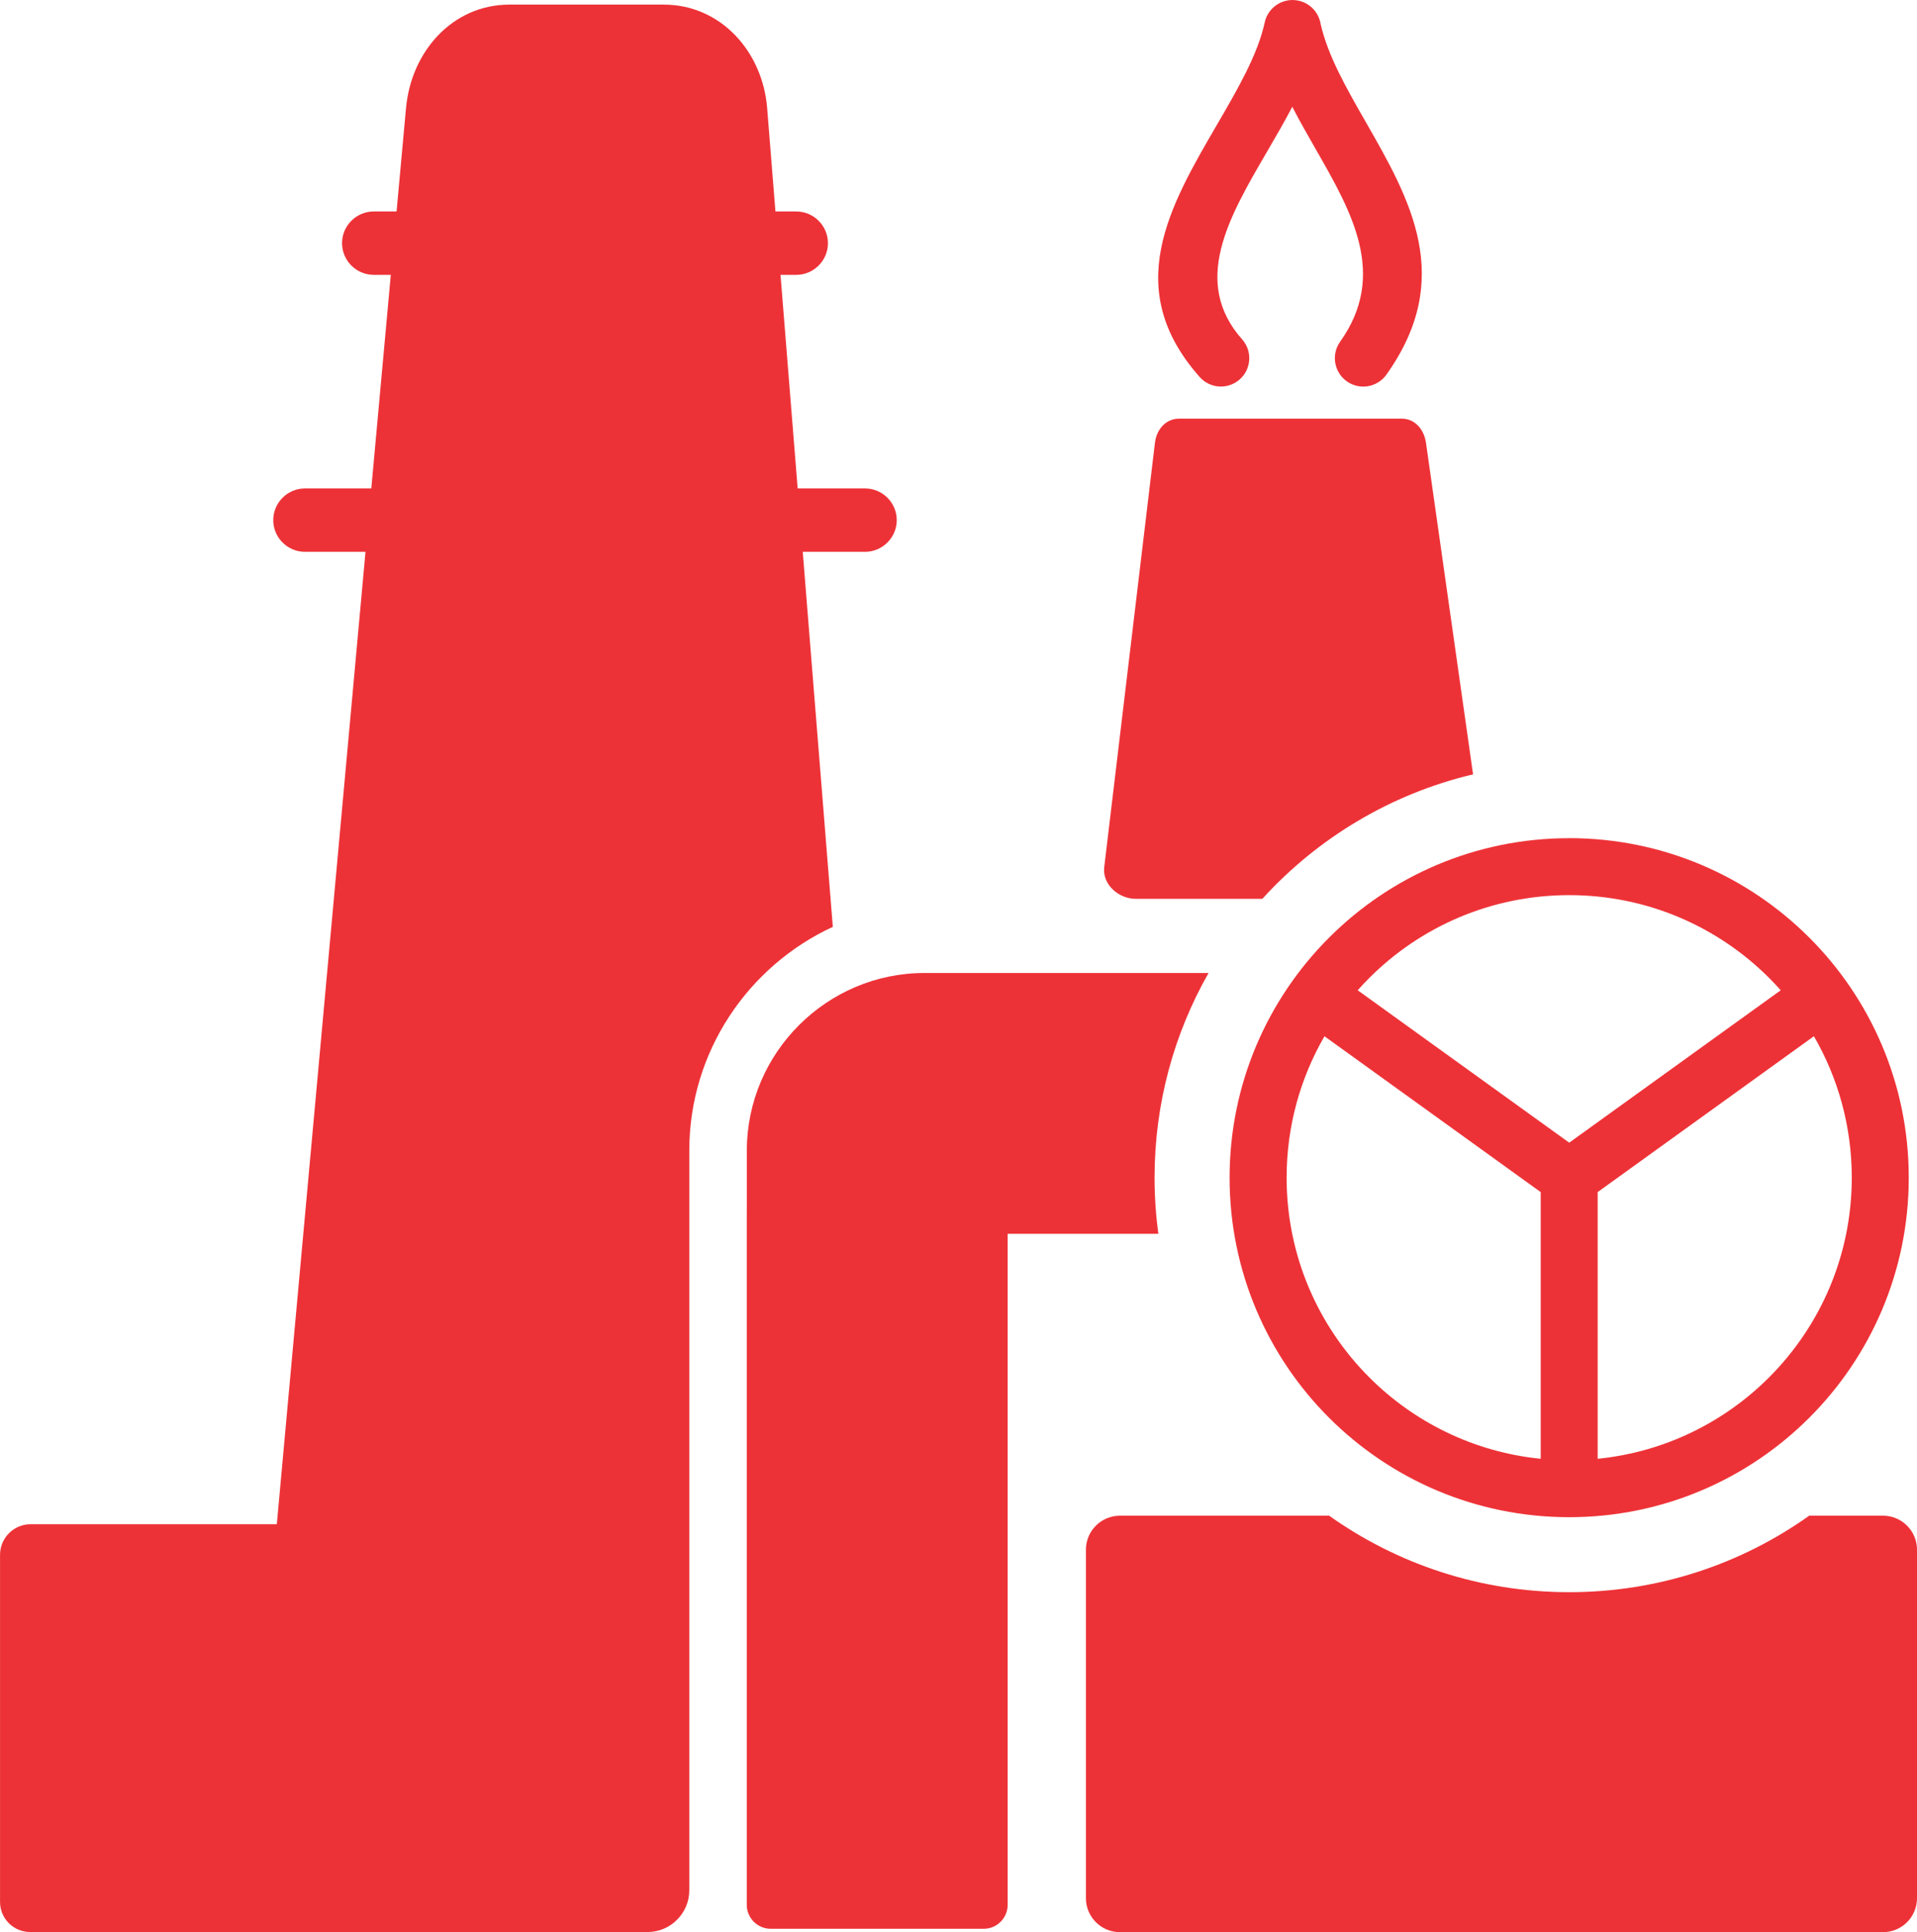
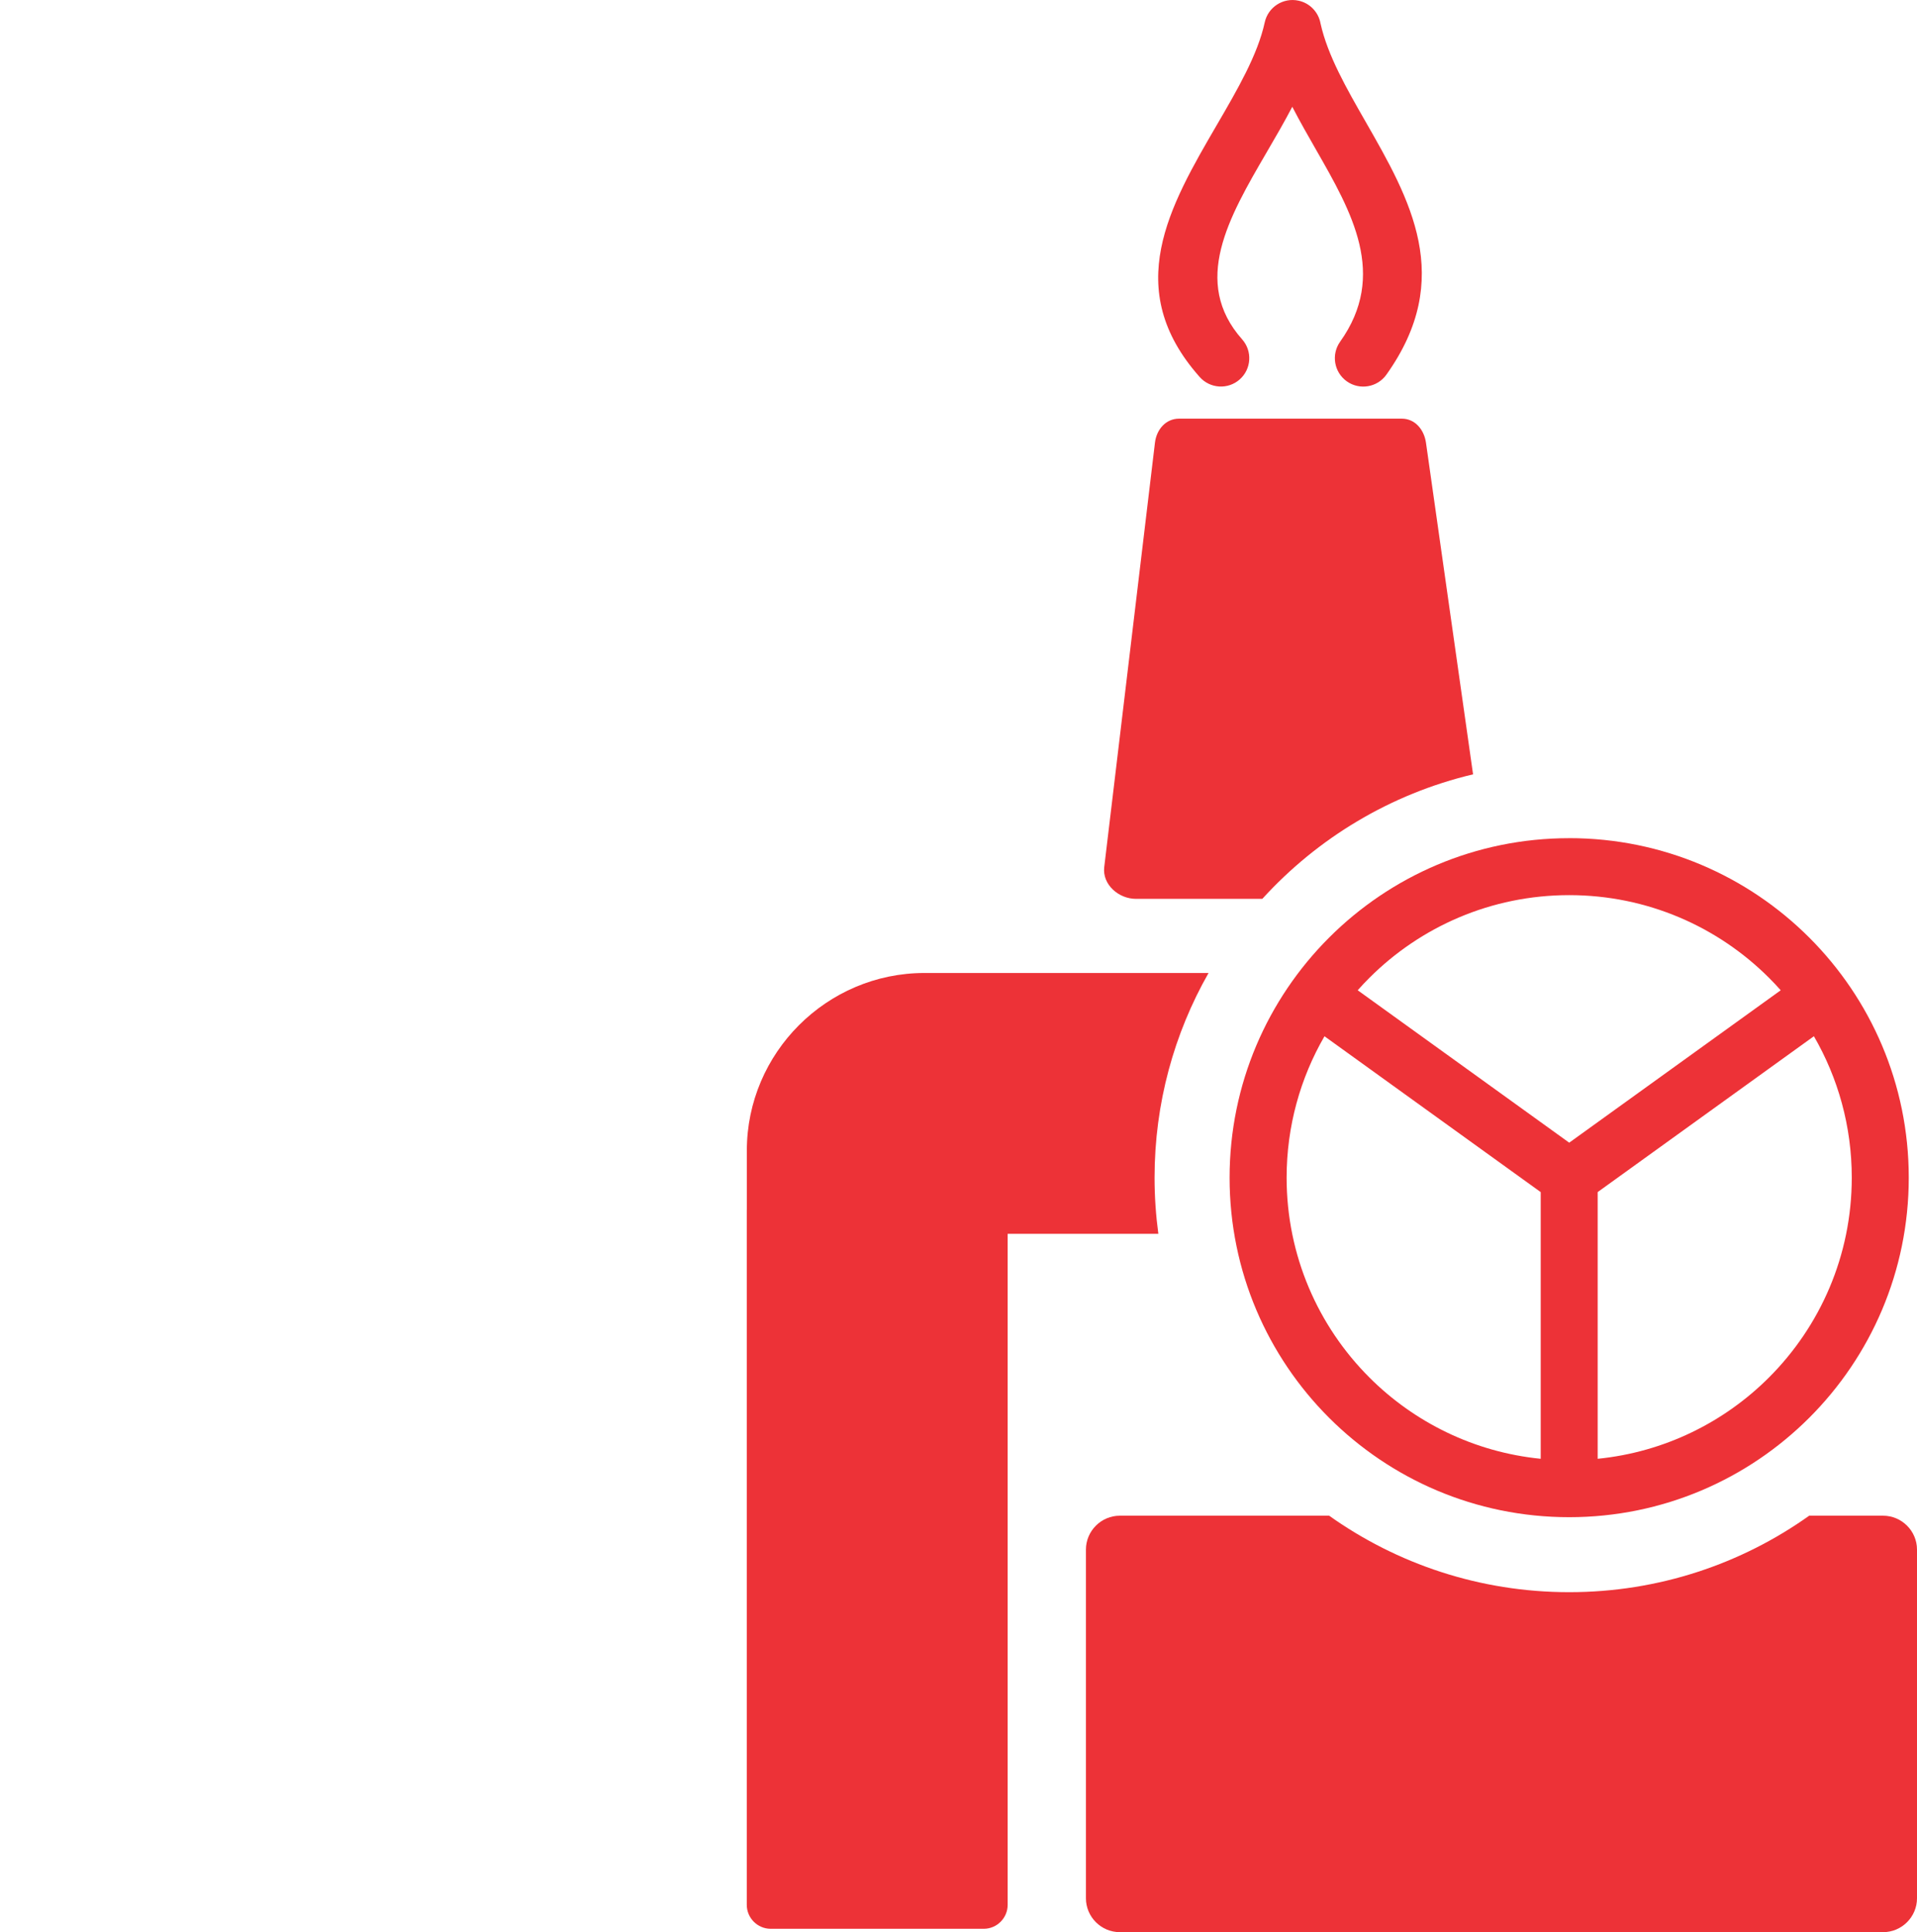
<svg xmlns="http://www.w3.org/2000/svg" xml:space="preserve" width="1.111in" height="1.12in" version="1.1" style="shape-rendering:geometricPrecision; text-rendering:geometricPrecision; image-rendering:optimizeQuality; fill-rule:evenodd; clip-rule:evenodd" viewBox="0 0 581.23 585.92">
  <defs>
    <style type="text/css">
   
    .fil1 {fill:#ED3237}
    .fil0 {fill:#ED3237;fill-rule:nonzero}
   
  </style>
  </defs>
  <g id="Layer_x0020_1">
    <g id="_1841097608160">
      <path class="fil0" d="M475.77 254.16c28.43,0 54.17,11.53 72.8,30.16 18.63,18.63 30.16,44.37 30.16,72.8 0,28.43 -11.53,54.17 -30.16,72.8 -18.63,18.63 -44.37,30.16 -72.8,30.16 -28.43,0 -54.17,-11.53 -72.8,-30.15 -18.63,-18.63 -30.16,-44.37 -30.16,-72.8 0,-28.43 11.53,-54.17 30.16,-72.8 18.63,-18.63 44.37,-30.16 72.8,-30.16zm8.64 107.34l0 80.87c20.21,-2.02 38.36,-11.07 51.95,-24.67 15.5,-15.5 25.09,-36.92 25.09,-60.59 0,-15.62 -4.18,-30.27 -11.48,-42.88l-65.56 47.26zm-17.27 80.87l0 -80.87 -65.56 -47.26c-7.3,12.61 -11.48,27.26 -11.48,42.88 0,23.66 9.59,45.08 25.09,60.59 13.59,13.59 31.74,22.64 51.95,24.66zm-55.49 -142.08l64.13 46.22 64.13 -46.22c-1.14,-1.29 -2.32,-2.54 -3.54,-3.76 -15.5,-15.5 -36.93,-25.09 -60.59,-25.09 -23.66,0 -45.09,9.59 -60.59,25.09 -1.22,1.22 -2.4,2.47 -3.54,3.76z" />
      <path class="fil1" d="M339.53 585.92l231.42 0c5.66,0 10.28,-4.63 10.28,-10.28l0 -105.73c0,-5.66 -4.63,-10.28 -10.28,-10.28l-22.41 0c-20.53,14.61 -45.65,23.19 -72.77,23.19 -27.12,0 -52.24,-8.59 -72.77,-23.19l-63.47 0c-5.66,0 -10.28,4.63 -10.28,10.28l0 105.73c0,5.66 4.63,10.28 10.28,10.28z" />
      <path class="fil1" d="M226.44 366.88l0 -16 0 -1.98c0,-29.62 24.23,-53.85 53.85,-53.85l86.14 0c-10.42,18.31 -16.37,39.49 -16.37,62.07 0,5.78 0.4,11.46 1.15,17.03l-45.69 0 0 203.49c0,3.99 -3.26,7.26 -7.26,7.26l-64.58 0c-3.99,0 -7.26,-3.27 -7.26,-7.26l0 -210.75z" />
      <path class="fil1" d="M357.49 126.95l67.53 0c4.04,0 6.78,3.35 7.34,7.34l14.27 100.52c-25.03,5.94 -47.16,19.35 -63.9,37.76l-38.31 0c-5.28,0 -10.24,-4.36 -9.62,-9.62l15.38 -128.71c0.47,-3.98 3.28,-7.29 7.29,-7.29z" />
-       <path class="fil1" d="M9.26 462.22l74.67 0 26.89 -294.89 -18.36 0c-5.29,0 -9.61,-4.32 -9.61,-9.61l0 -0c0,-5.29 4.33,-9.61 9.61,-9.61l20.12 0 5.91 -64.77 -5.17 0c-5.29,0 -9.61,-4.32 -9.61,-9.61l0 -0c0,-5.29 4.32,-9.61 9.61,-9.61l6.92 0 2.86 -31.35c1.57,-17.19 14.12,-31.38 31.38,-31.38l46.74 0c17.26,0 30,14.18 31.38,31.38l2.51 31.35 6.31 0c5.29,0 9.61,4.32 9.61,9.61l0 0c0,5.29 -4.32,9.61 -9.61,9.61l-4.77 0 5.2 64.77 20.43 0c5.29,0 9.61,4.32 9.61,9.61l0 0c0,5.29 -4.33,9.61 -9.61,9.61l-18.89 0 9.12 113.73c-25.64,11.85 -43.52,37.84 -43.52,67.84l0 169.4 0 54.93c0,6.96 -5.69,12.65 -12.65,12.65l-187.22 0c-5.01,0 -9.11,-4.1 -9.11,-9.11l0 -105.3c0,-5.1 4.17,-9.26 9.26,-9.26z" />
      <path class="fil0" d="M376.62 102.91c3.15,3.56 2.81,9 -0.74,12.14 -3.56,3.15 -9,2.81 -12.14,-0.74 -23.73,-26.74 -9.21,-51.69 5.32,-76.63 6.13,-10.53 12.27,-21.08 14.4,-30.88 1,-4.66 5.6,-7.62 10.25,-6.61 3.53,0.76 6.09,3.59 6.68,6.94 2.14,9.66 7.88,19.68 13.61,29.68 13.6,23.75 27.2,47.51 6.36,76.79 -2.76,3.88 -8.14,4.78 -12.01,2.03 -3.88,-2.76 -4.78,-8.14 -2.03,-12.01 14.43,-20.27 3.56,-39.26 -7.3,-58.23 -2.47,-4.32 -4.95,-8.64 -7.2,-13.02 -2.45,4.68 -5.14,9.32 -7.85,13.95 -11.4,19.58 -22.81,39.17 -7.34,56.6z" />
    </g>
  </g>
</svg>